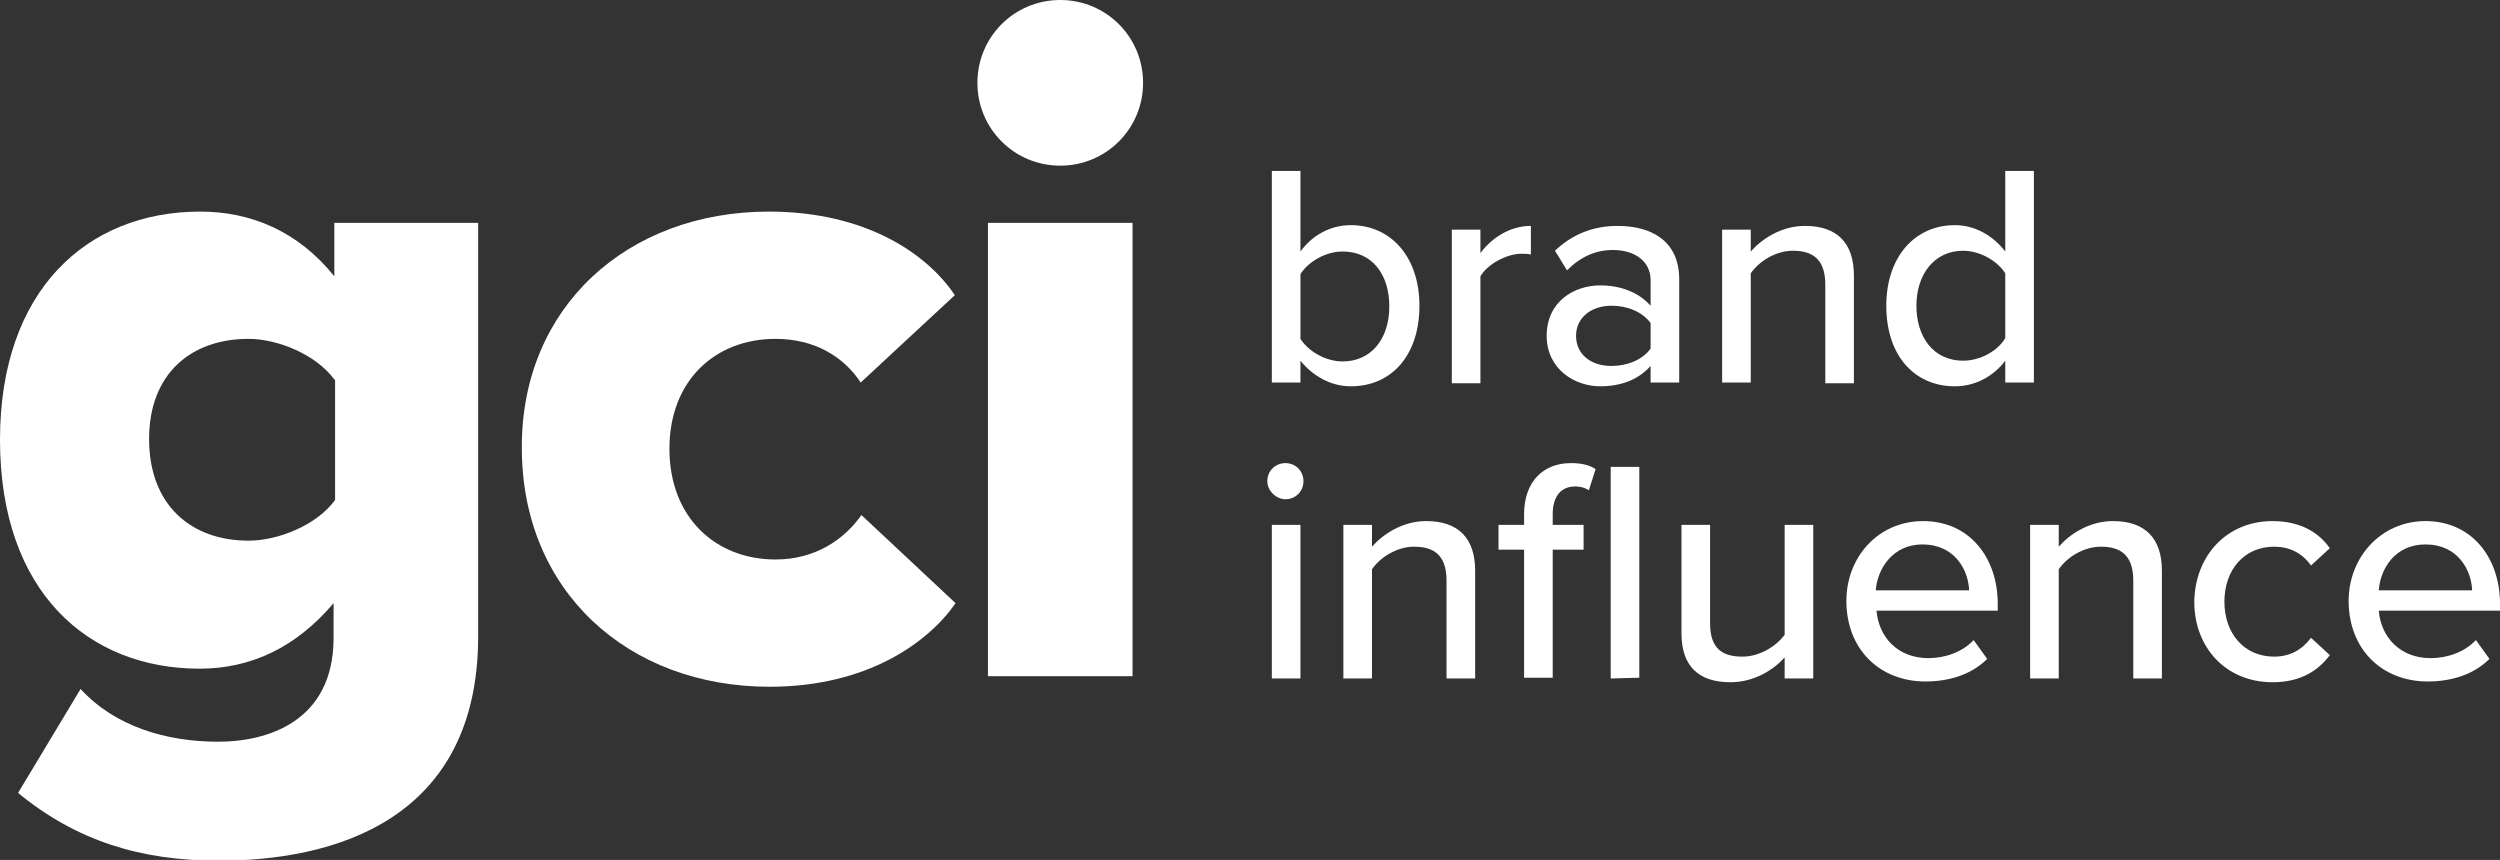
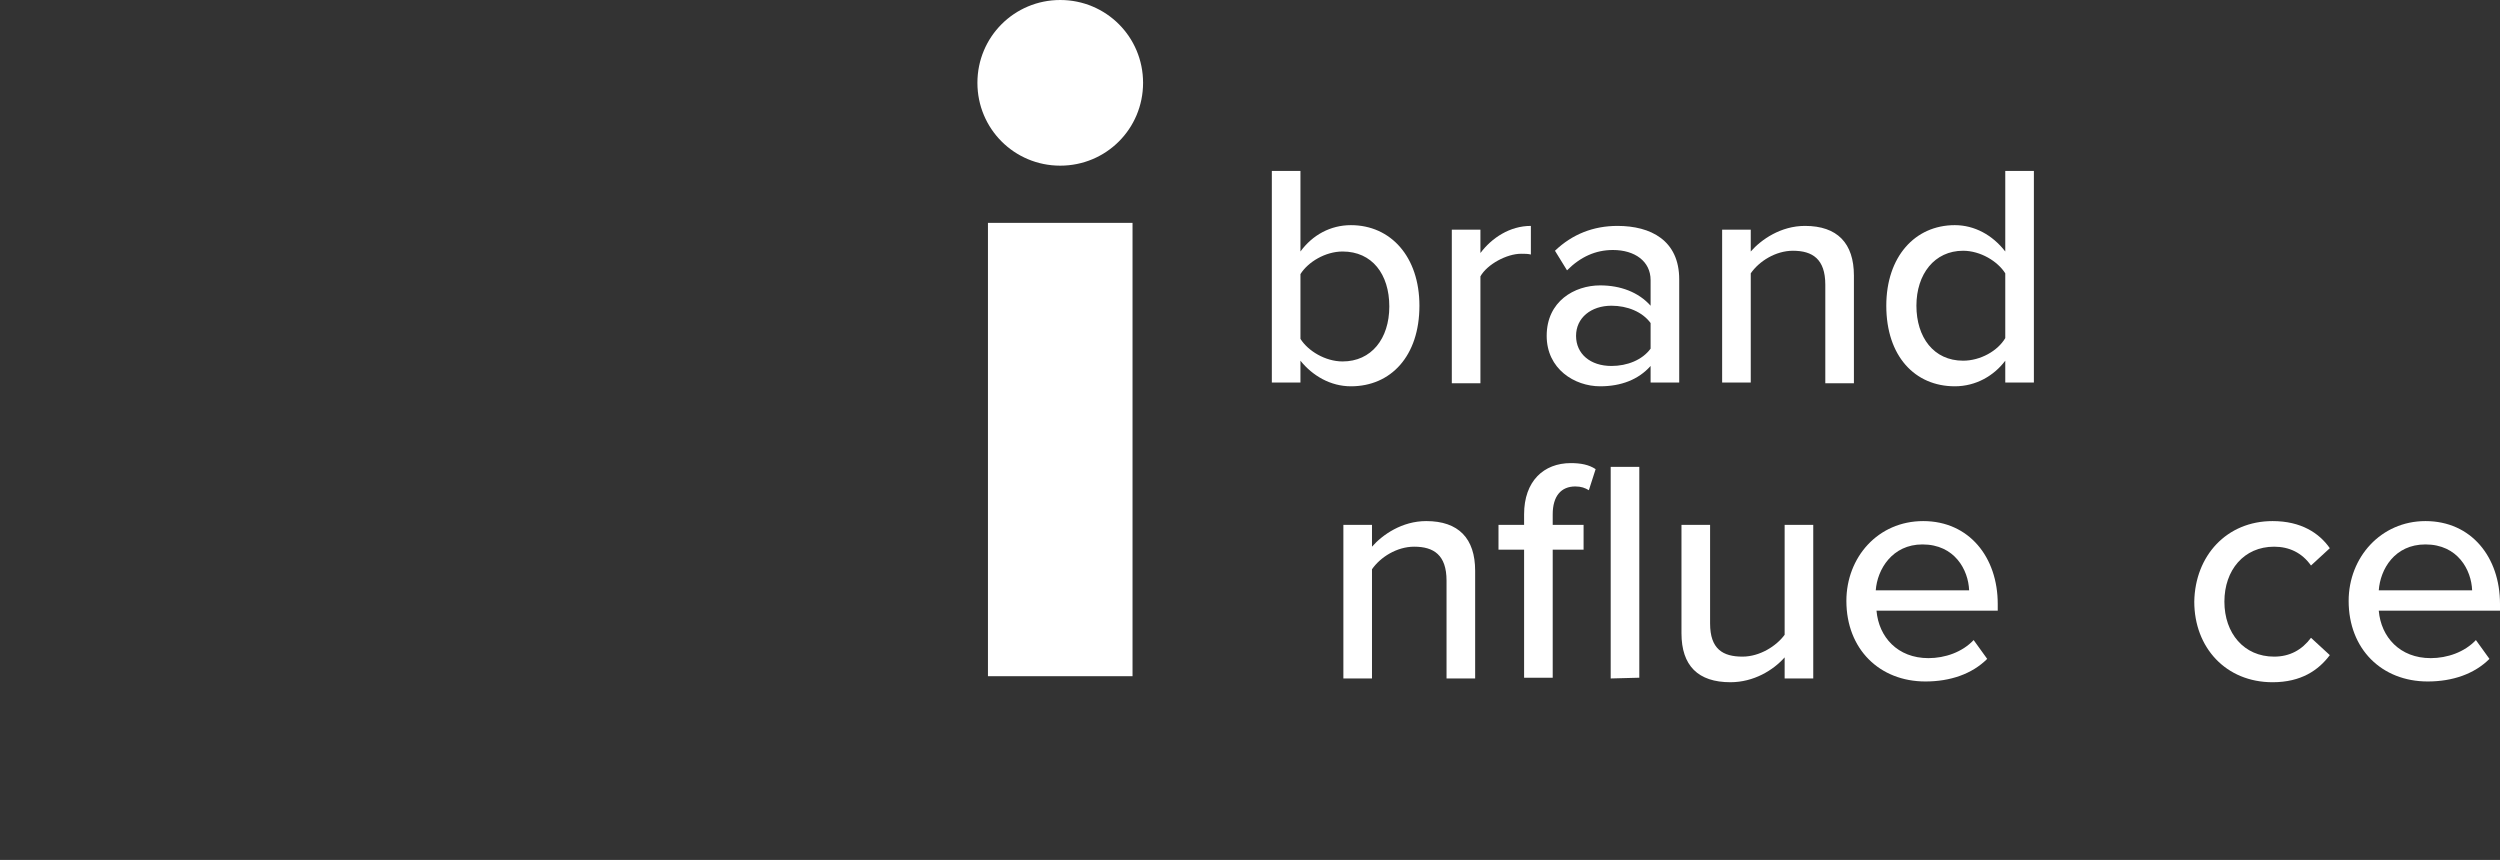
<svg xmlns="http://www.w3.org/2000/svg" version="1.1" id="Camada_2" x="0px" y="0px" viewBox="0 0 332 114.2" style="enable-background:new 0 0 332 114.2;" xml:space="preserve">
  <rect x="0" y="0" width="332" height="114.2" fill="#333333" stroke="none" />
  <style type="text/css">
	.st0{fill:#FFFFFF;}
</style>
  <g>
    <g>
-       <path class="st0" d="M10.7,91.5c4.6,5,11.4,7,18.3,7c6.4,0,15.3-2.6,15.3-13.8v-4.6c-5,5.9-11,8.7-17.8,8.7    C11.8,88.8,0,78.7,0,58.4c0-19.8,11.5-30.3,26.6-30.3c6.7,0,13,2.6,17.8,8.6v-7.1h19.1v54.9c0,24.6-19.4,29.8-34.4,29.8    c-10.4,0-18.9-2.6-26.7-9L10.7,91.5z M44.4,50.4C42,47.1,36.9,45,33,45c-7.6,0-13.2,4.6-13.2,13.3c0,8.8,5.6,13.5,13.2,13.5    c4,0,9.1-2.1,11.5-5.4V50.4z" />
-       <path class="st0" d="M102.1,28.1c13,0,21.1,5.7,24.7,11.1l-12.5,11.6C112,47.3,108.1,45,103,45c-8,0-14.1,5.5-14.1,14.6    S95,74.3,103,74.3c5.1,0,9-2.5,11.4-5.9l12.5,11.7c-3.6,5.2-11.7,11.1-24.7,11.1c-18.8,0-32.9-12.7-32.9-31.7    C69.2,40.8,83.3,28.1,102.1,28.1z" />
      <path class="st0" d="M129.8,11c0-6.1,4.9-11,11-11s11,4.9,11,11s-4.9,11-11,11C134.7,22,129.8,17.1,129.8,11z M131.2,89.8V29.6    h19.2v60.2H131.2z" />
    </g>
    <g>
      <path class="st0" d="M168.9,50.8V22.7h3.8v10.7c1.6-2.2,4-3.5,6.7-3.5c5.3,0,9.1,4.2,9.1,10.7c0,6.7-3.8,10.7-9.1,10.7    c-2.7,0-5.1-1.4-6.7-3.4v2.9H168.9z M172.7,45c1,1.6,3.3,3,5.6,3c3.8,0,6.2-3,6.2-7.3s-2.3-7.3-6.2-7.3c-2.3,0-4.6,1.4-5.6,3V45z" />
      <path class="st0" d="M192.8,50.8V30.5h3.8v3.1c1.5-2,3.9-3.6,6.7-3.6v3.8c-0.4-0.1-0.8-0.1-1.3-0.1c-1.9,0-4.5,1.4-5.4,3v14.2    H192.8z" />
      <path class="st0" d="M219.2,50.8v-2.2c-1.6,1.8-3.9,2.7-6.7,2.7c-3.4,0-7.1-2.3-7.1-6.7c0-4.6,3.7-6.7,7.1-6.7    c2.7,0,5.1,0.9,6.7,2.7v-3.4c0-2.5-2.1-4-5-4c-2.3,0-4.3,0.9-6.1,2.7l-1.6-2.6c2.3-2.2,5.1-3.3,8.3-3.3c4.4,0,8.2,1.9,8.2,7.1    v13.7H219.2z M219.2,42.9c-1.1-1.5-3.1-2.3-5.2-2.3c-2.7,0-4.7,1.6-4.7,4c0,2.4,1.9,4,4.7,4c2.1,0,4.1-0.8,5.2-2.3V42.9z" />
      <path class="st0" d="M242.4,50.8v-13c0-3.4-1.7-4.5-4.3-4.5c-2.3,0-4.5,1.4-5.6,3v14.5h-3.8V30.5h3.8v2.9c1.4-1.6,4-3.4,7.2-3.4    c4.3,0,6.5,2.3,6.5,6.6v14.3H242.4z" />
      <path class="st0" d="M266.3,50.8v-2.9c-1.5,2-3.9,3.4-6.7,3.4c-5.3,0-9.1-4-9.1-10.7c0-6.5,3.8-10.7,9.1-10.7c2.6,0,5,1.3,6.7,3.5    V22.7h3.8v28.1H266.3z M266.3,36.3c-1-1.6-3.3-3-5.6-3c-3.8,0-6.2,3.1-6.2,7.3c0,4.2,2.3,7.3,6.2,7.3c2.3,0,4.6-1.3,5.6-3V36.3z" />
-       <path class="st0" d="M168.3,63.9c0-1.4,1.1-2.4,2.4-2.4c1.4,0,2.4,1.1,2.4,2.4c0,1.4-1.1,2.4-2.4,2.4    C169.5,66.3,168.3,65.2,168.3,63.9z M168.9,90.1V69.7h3.8v20.4L168.9,90.1L168.9,90.1z" />
      <path class="st0" d="M192.1,90.1v-13c0-3.4-1.7-4.5-4.3-4.5c-2.3,0-4.5,1.4-5.6,3v14.5h-3.8V69.7h3.8v2.9c1.4-1.6,4-3.4,7.2-3.4    c4.3,0,6.5,2.3,6.5,6.6v14.3H192.1z" />
      <path class="st0" d="M206.2,73v17h-3.8V73H199v-3.3h3.4v-1.4c0-4.4,2.6-6.8,6.2-6.8c1.3,0,2.4,0.2,3.3,0.8l-0.9,2.8    c-0.5-0.3-1-0.5-1.8-0.5c-1.9,0-3,1.3-3,3.7v1.4h4.1V73H206.2z M213.9,90.1V62h3.8V90L213.9,90.1L213.9,90.1z" />
      <path class="st0" d="M237,90.1v-2.8c-1.5,1.7-4.1,3.3-7.2,3.3c-4.3,0-6.5-2.2-6.5-6.5V69.7h3.8v13.1c0,3.4,1.7,4.4,4.3,4.4    c2.3,0,4.5-1.4,5.6-2.9V69.7h3.8v20.4L237,90.1L237,90.1z" />
      <path class="st0" d="M255.4,69.2c6.1,0,9.9,4.8,9.9,11v0.9h-16.1c0.3,3.5,2.8,6.3,6.9,6.3c2.2,0,4.5-0.8,6-2.4l1.8,2.5    c-2,2-4.9,3-8.2,3c-6.1,0-10.5-4.3-10.5-10.7C245.2,74,249.4,69.2,255.4,69.2z M249.1,78.4h12.4c-0.1-2.7-1.9-6.1-6.2-6.1    C251.3,72.3,249.3,75.6,249.1,78.4z" />
-       <path class="st0" d="M283.3,90.1v-13c0-3.4-1.7-4.5-4.3-4.5c-2.3,0-4.5,1.4-5.6,3v14.5h-3.8V69.7h3.8v2.9c1.4-1.6,4-3.4,7.2-3.4    c4.3,0,6.5,2.3,6.5,6.6v14.3H283.3z" />
      <path class="st0" d="M301.8,69.2c3.8,0,6.2,1.6,7.6,3.6l-2.5,2.3c-1.2-1.7-2.9-2.5-4.9-2.5c-4,0-6.6,3.1-6.6,7.3    c0,4.2,2.6,7.3,6.6,7.3c2.1,0,3.7-0.9,4.9-2.5l2.5,2.3c-1.5,2-3.8,3.6-7.6,3.6c-6.2,0-10.4-4.6-10.4-10.7    C291.5,73.8,295.7,69.2,301.8,69.2z" />
      <path class="st0" d="M322.1,69.2c6.1,0,9.9,4.8,9.9,11v0.9h-16.1c0.3,3.5,2.8,6.3,6.9,6.3c2.2,0,4.5-0.8,6-2.4l1.8,2.5    c-2,2-4.9,3-8.2,3c-6.1,0-10.5-4.3-10.5-10.7C311.9,74,316.2,69.2,322.1,69.2z M315.9,78.4h12.4c-0.1-2.7-1.9-6.1-6.2-6.1    C318,72.3,316.1,75.6,315.9,78.4z" />
    </g>
  </g>
</svg>